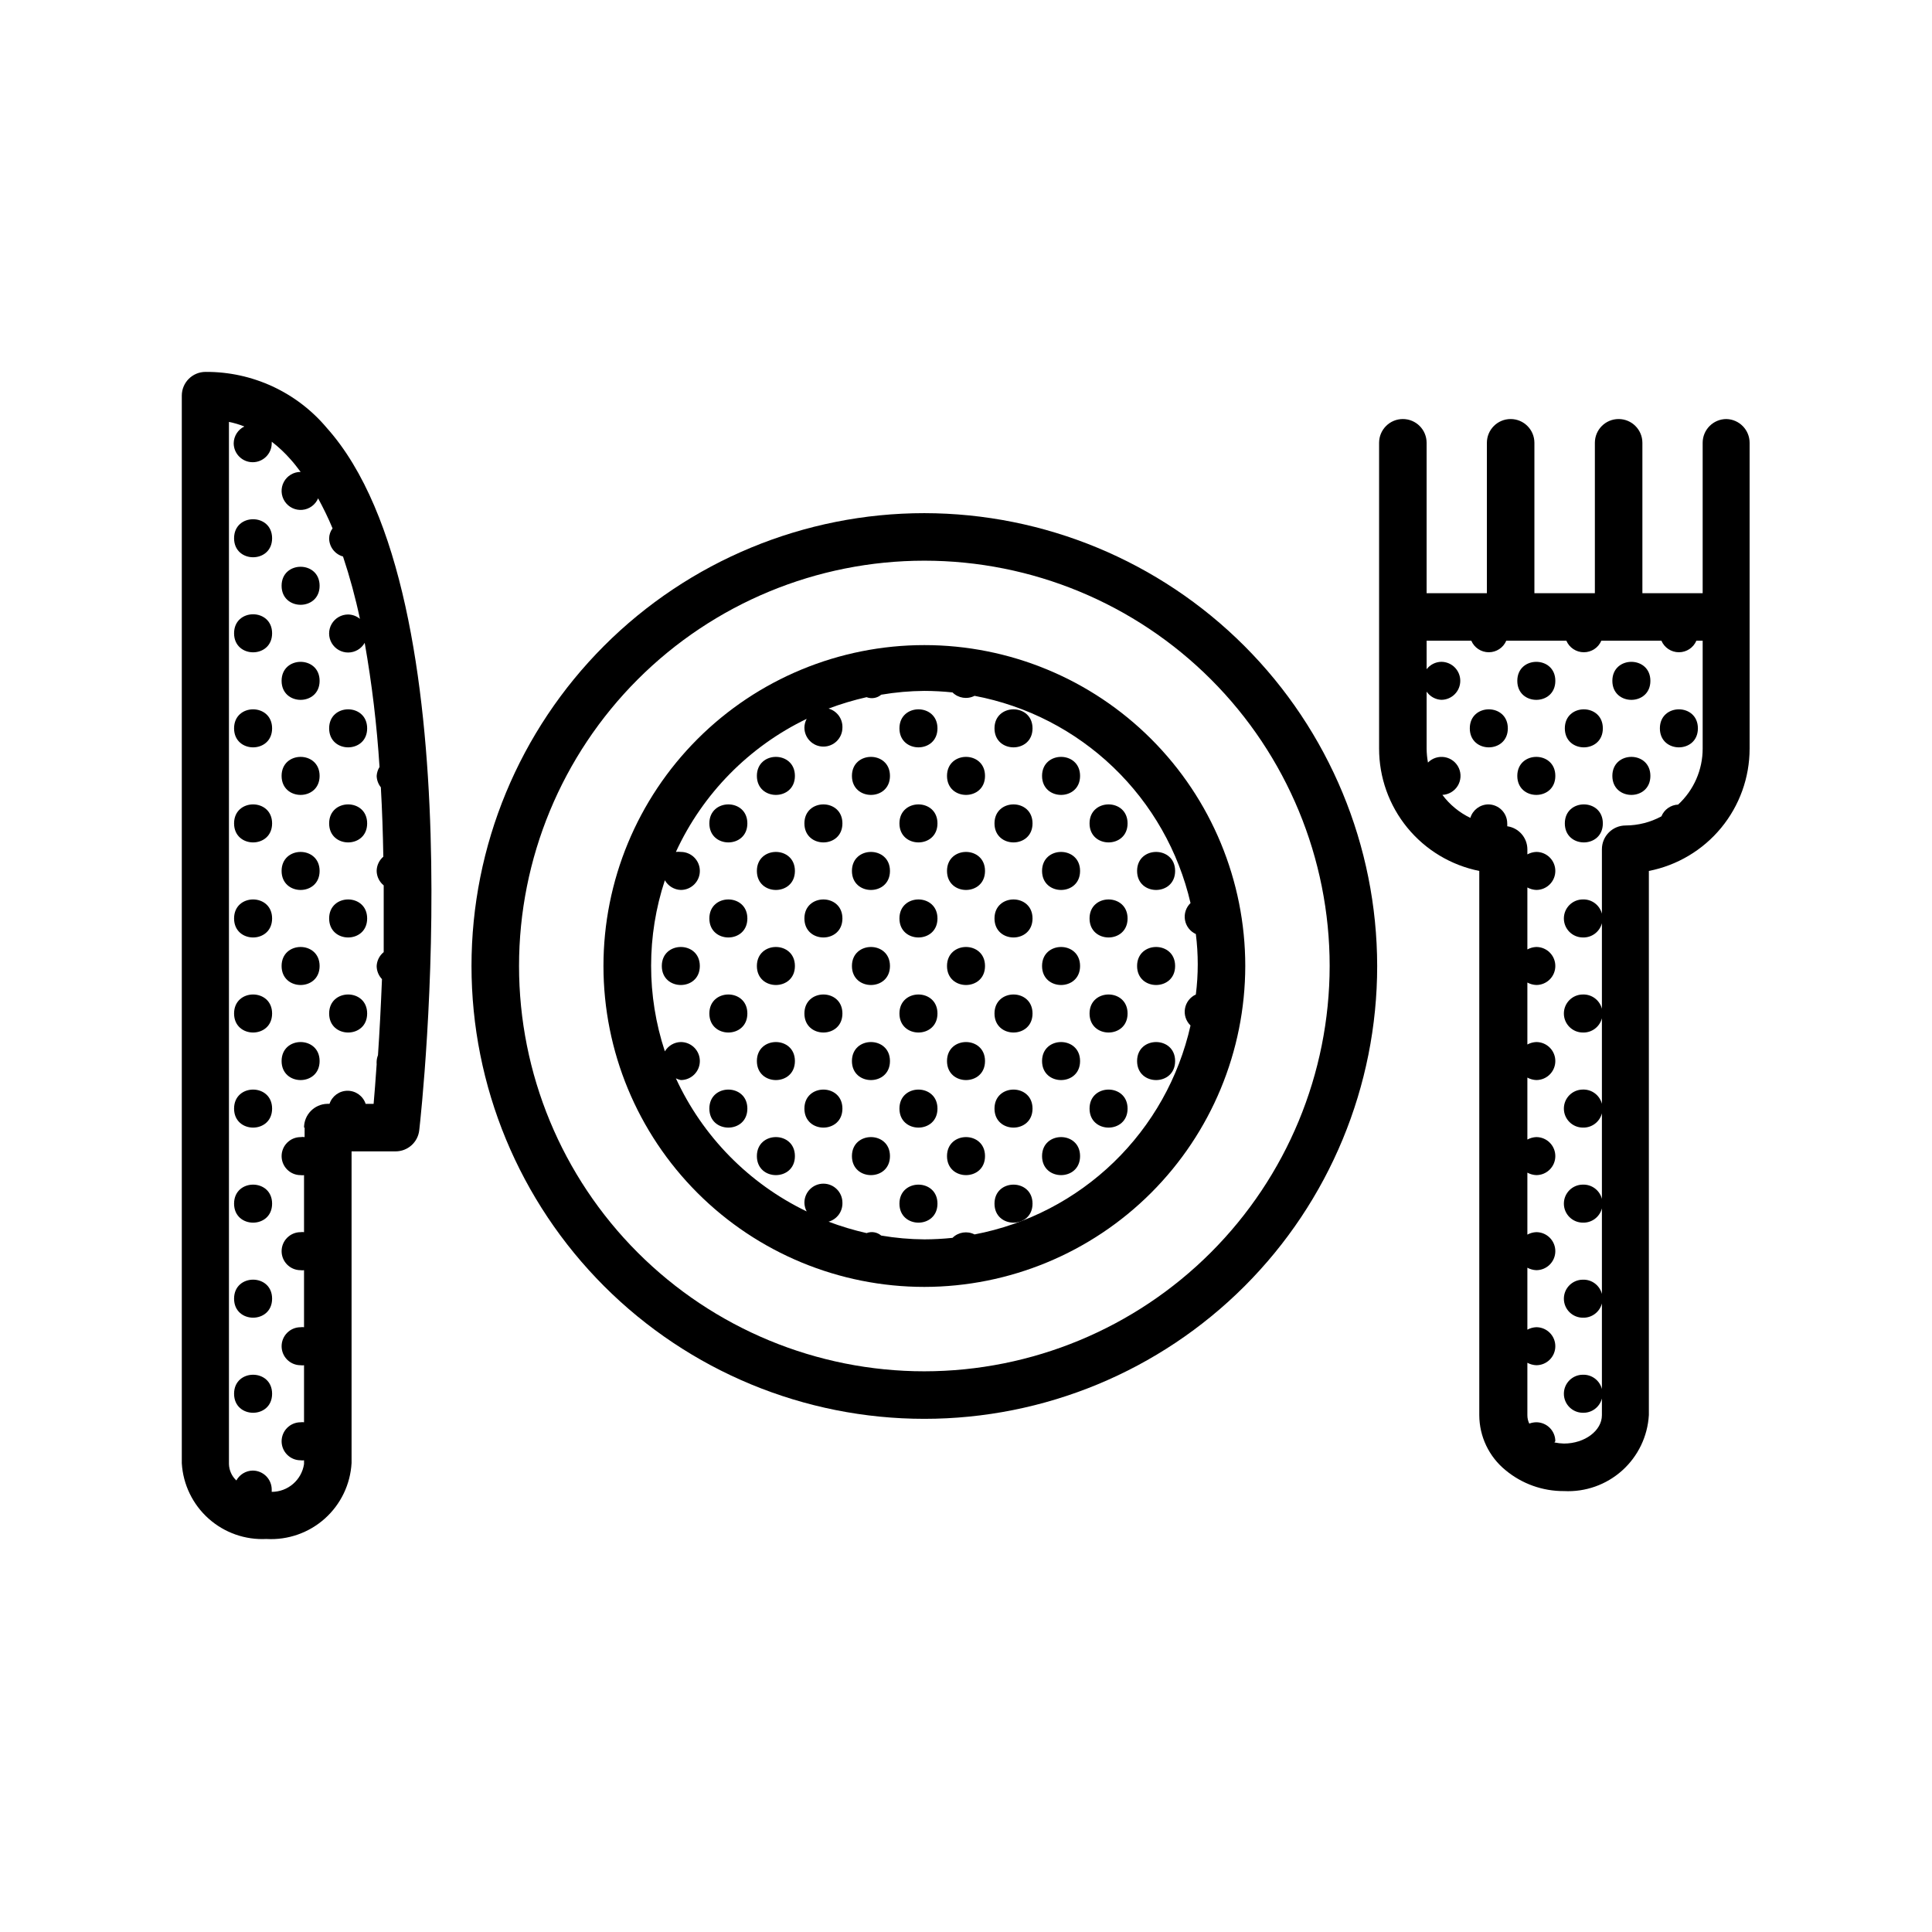
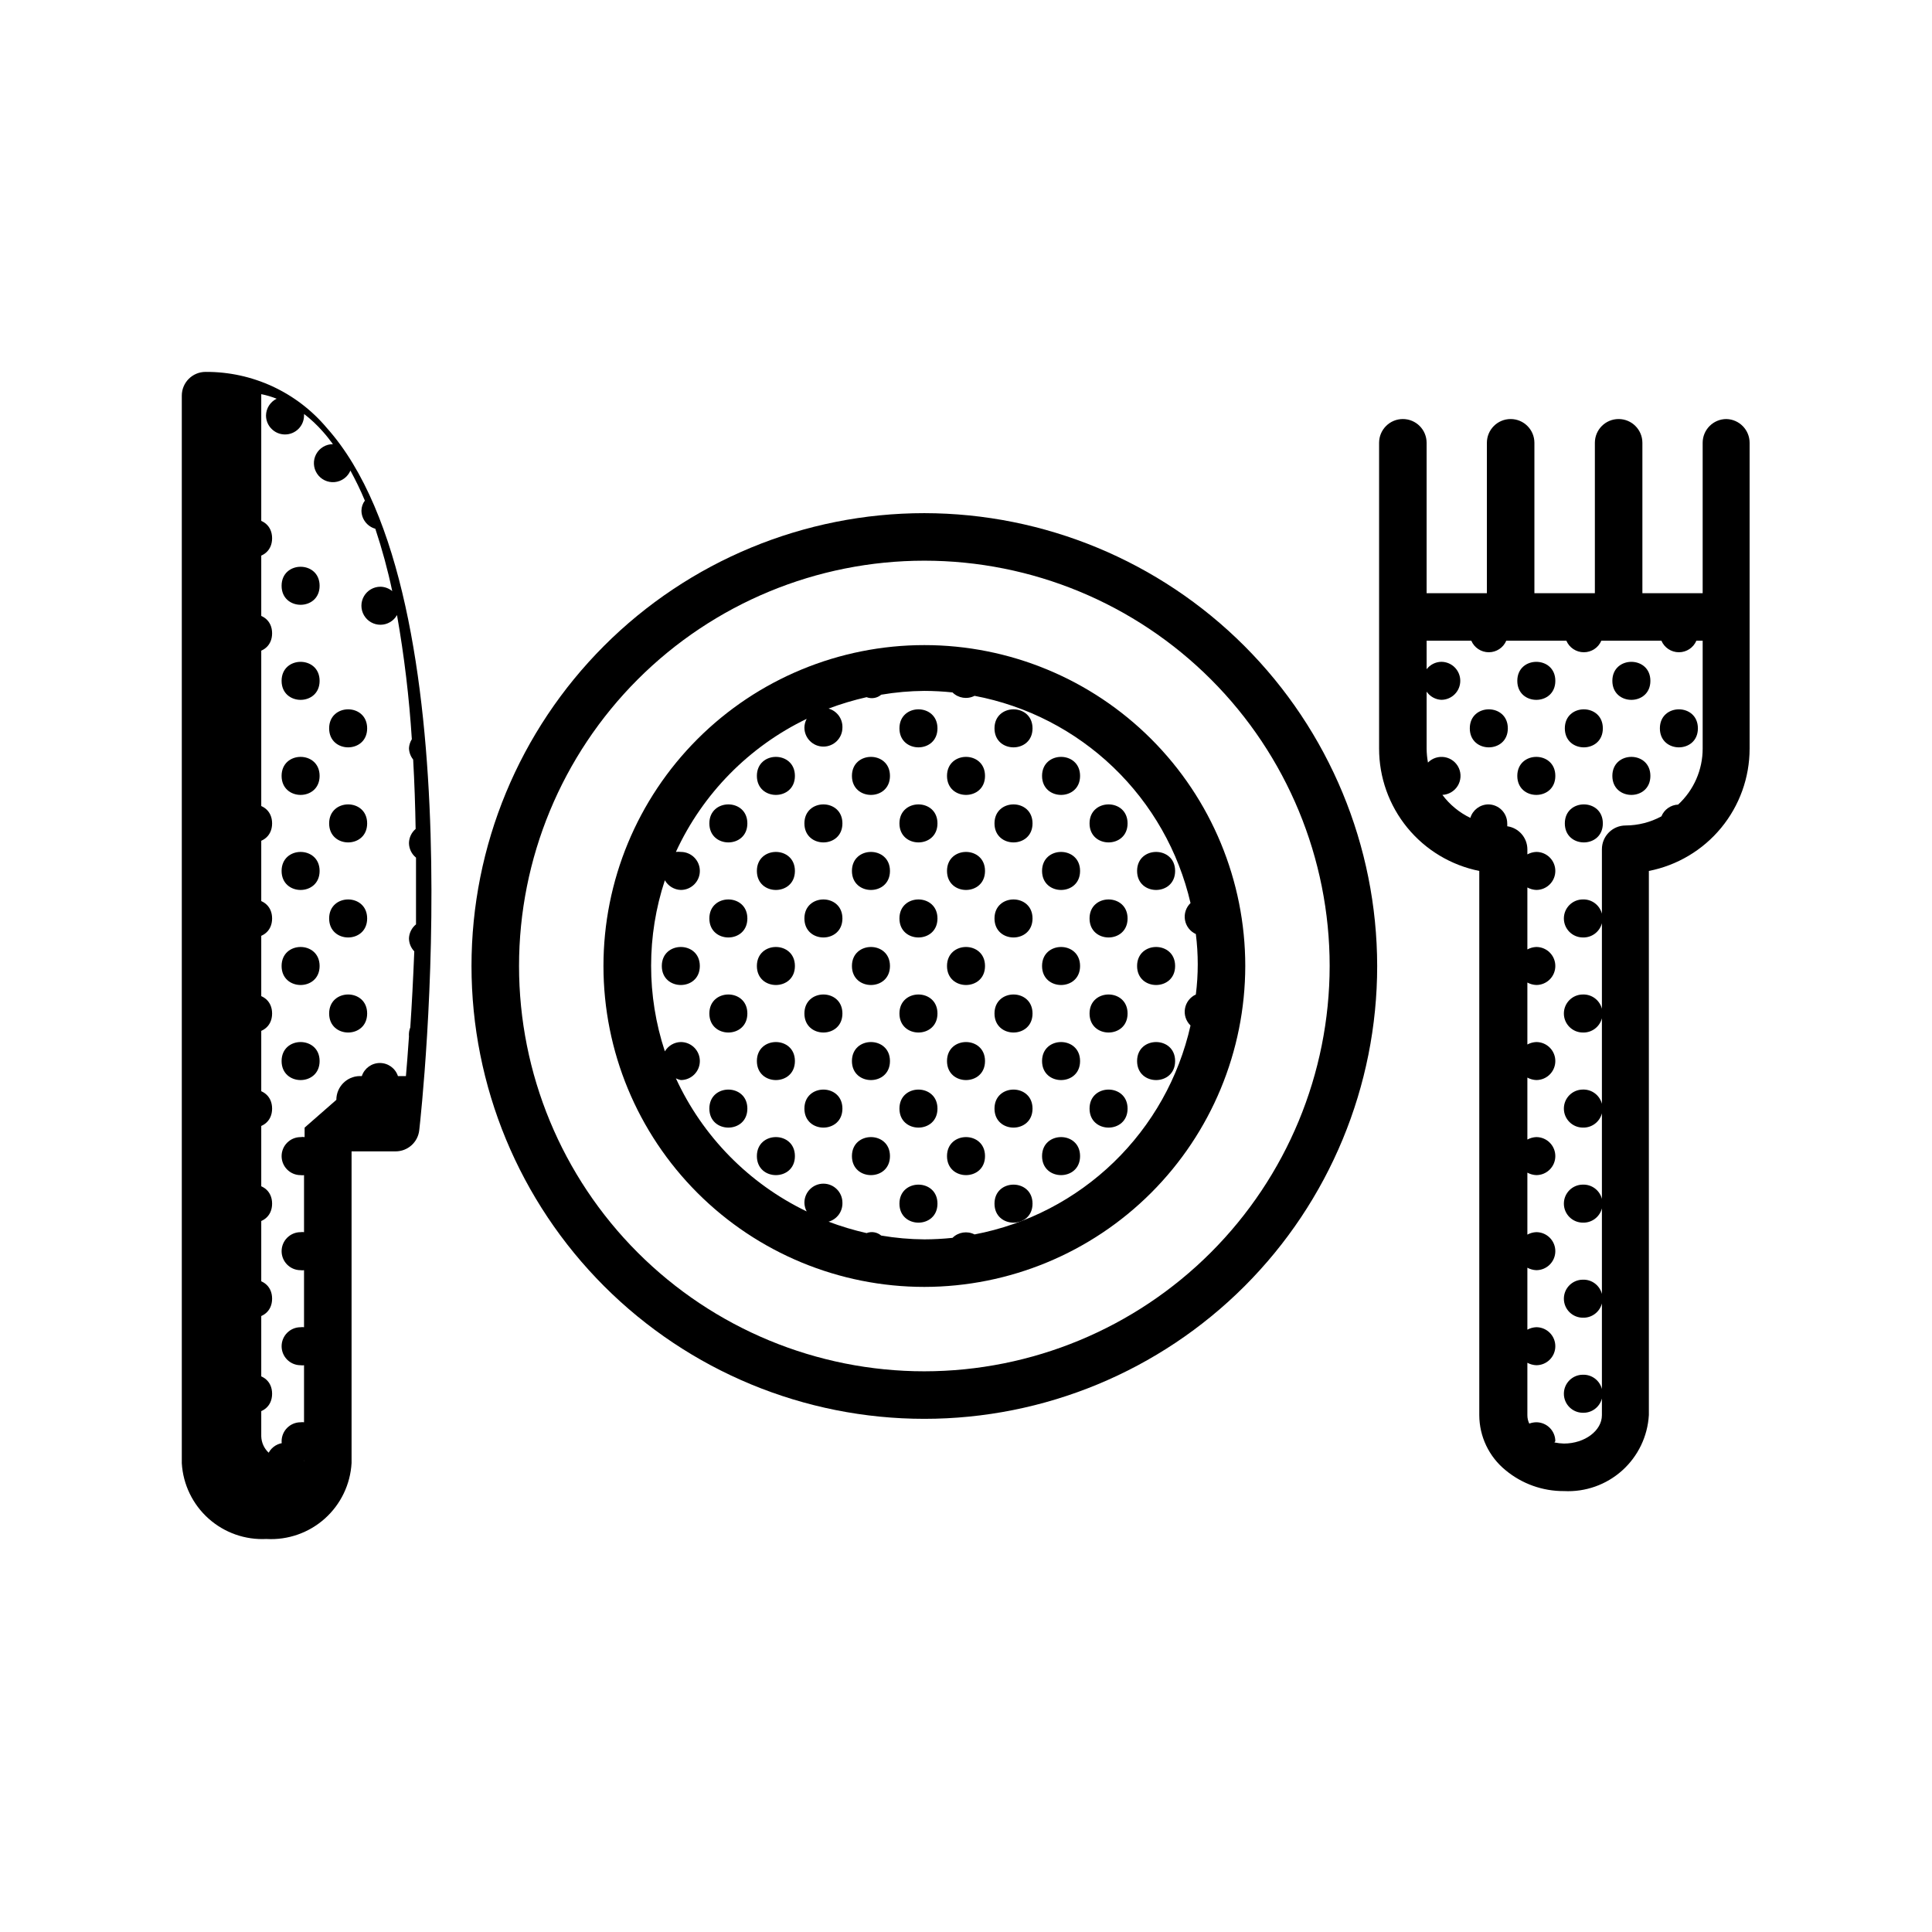
<svg xmlns="http://www.w3.org/2000/svg" fill="#000000" width="800px" height="800px" version="1.1" viewBox="144 144 512 512">
  <g>
    <path d="m388.96 279.99c-31.828 0-62.352 12.641-84.859 35.148-22.504 22.504-35.148 53.031-35.148 84.859s12.645 62.352 35.148 84.855c22.508 22.508 53.031 35.152 84.859 35.152s62.352-12.645 84.859-35.152c22.504-22.504 35.148-53.027 35.148-84.855-0.039-31.816-12.695-62.316-35.195-84.816-22.496-22.496-52.996-35.152-84.812-35.191zm0 227.42c-28.488 0-55.809-11.316-75.953-31.461-20.141-20.141-31.457-47.465-31.457-75.949 0-28.488 11.316-55.809 31.457-75.953 20.145-20.145 47.465-31.461 75.953-31.461 28.488 0 55.809 11.316 75.953 31.461s31.461 47.465 31.461 75.953c-0.027 28.477-11.352 55.781-31.492 75.922-20.137 20.137-47.441 31.461-75.922 31.488z" />
    <path d="m455.42 400c0 6.715-10.078 6.715-10.078 0 0-6.719 10.078-6.719 10.078 0" />
    <path d="m455.42 425.19c0 6.719-10.078 6.719-10.078 0 0-6.715 10.078-6.715 10.078 0" />
    <path d="m442.82 362.21c0 6.719-10.078 6.719-10.078 0 0-6.715 10.078-6.715 10.078 0" />
    <path d="m430.23 374.81c0 6.719-10.074 6.719-10.074 0s10.074-6.719 10.074 0" />
    <path d="m442.82 387.4c0 6.719-10.078 6.719-10.078 0 0-6.715 10.078-6.715 10.078 0" />
    <path d="m430.23 400c0 6.715-10.074 6.715-10.074 0 0-6.719 10.074-6.719 10.074 0" />
    <path d="m455.42 374.81c0 6.719-10.078 6.719-10.078 0s10.078-6.719 10.078 0" />
    <path d="m442.82 412.59c0 6.719-10.078 6.719-10.078 0s10.078-6.719 10.078 0" />
    <path d="m442.82 437.79c0 6.715-10.078 6.715-10.078 0 0-6.719 10.078-6.719 10.078 0" />
    <path d="m430.23 450.38c0 6.719-10.074 6.719-10.074 0s10.074-6.719 10.074 0" />
    <path d="m417.63 337.02c0 6.715-10.078 6.715-10.078 0 0-6.719 10.078-6.719 10.078 0" />
    <path d="m417.63 362.21c0 6.719-10.078 6.719-10.078 0 0-6.715 10.078-6.715 10.078 0" />
    <path d="m405.04 374.81c0 6.719-10.074 6.719-10.074 0s10.074-6.719 10.074 0" />
    <path d="m430.23 349.62c0 6.719-10.074 6.719-10.074 0s10.074-6.719 10.074 0" />
    <path d="m417.63 387.4c0 6.719-10.078 6.719-10.078 0 0-6.715 10.078-6.715 10.078 0" />
    <path d="m405.04 400c0 6.715-10.074 6.715-10.074 0 0-6.719 10.074-6.719 10.074 0" />
    <path d="m417.63 412.59c0 6.719-10.078 6.719-10.078 0s10.078-6.719 10.078 0" />
    <path d="m417.63 437.79c0 6.715-10.078 6.715-10.078 0 0-6.719 10.078-6.719 10.078 0" />
    <path d="m405.04 450.38c0 6.719-10.074 6.719-10.074 0s10.074-6.719 10.074 0" />
    <path d="m430.23 425.19c0 6.719-10.074 6.719-10.074 0 0-6.715 10.074-6.715 10.074 0" />
    <path d="m417.63 462.98c0 6.715-10.078 6.715-10.078 0 0-6.719 10.078-6.719 10.078 0" />
    <path d="m392.44 337.02c0 6.715-10.078 6.715-10.078 0 0-6.719 10.078-6.719 10.078 0" />
    <path d="m392.44 362.21c0 6.719-10.078 6.719-10.078 0 0-6.715 10.078-6.715 10.078 0" />
    <path d="m405.04 349.62c0 6.719-10.074 6.719-10.074 0s10.074-6.719 10.074 0" />
    <path d="m392.44 387.4c0 6.719-10.078 6.719-10.078 0 0-6.715 10.078-6.715 10.078 0" />
    <path d="m392.44 412.59c0 6.719-10.078 6.719-10.078 0s10.078-6.719 10.078 0" />
    <path d="m392.44 437.79c0 6.715-10.078 6.715-10.078 0 0-6.719 10.078-6.719 10.078 0" />
    <path d="m379.85 450.38c0 6.719-10.078 6.719-10.078 0s10.078-6.719 10.078 0" />
    <path d="m405.04 425.19c0 6.719-10.074 6.719-10.074 0 0-6.715 10.074-6.715 10.074 0" />
    <path d="m392.44 462.98c0 6.715-10.078 6.715-10.078 0 0-6.719 10.078-6.719 10.078 0" />
    <path d="m367.25 362.21c0 6.719-10.074 6.719-10.074 0 0-6.715 10.074-6.715 10.074 0" />
    <path d="m379.85 349.62c0 6.719-10.078 6.719-10.078 0s10.078-6.719 10.078 0" />
    <path d="m367.25 387.4c0 6.719-10.074 6.719-10.074 0 0-6.715 10.074-6.715 10.074 0" />
    <path d="m354.66 400c0 6.715-10.078 6.715-10.078 0 0-6.719 10.078-6.719 10.078 0" />
    <path d="m379.85 374.81c0 6.719-10.078 6.719-10.078 0s10.078-6.719 10.078 0" />
    <path d="m367.25 412.59c0 6.719-10.074 6.719-10.074 0s10.074-6.719 10.074 0" />
    <path d="m379.85 400c0 6.715-10.078 6.715-10.078 0 0-6.719 10.078-6.719 10.078 0" />
    <path d="m367.25 437.79c0 6.715-10.074 6.715-10.074 0 0-6.719 10.074-6.719 10.074 0" />
    <path d="m354.66 450.38c0 6.719-10.078 6.719-10.078 0s10.078-6.719 10.078 0" />
    <path d="m379.85 425.19c0 6.719-10.078 6.719-10.078 0 0-6.715 10.078-6.715 10.078 0" />
    <path d="m342.06 362.21c0 6.719-10.074 6.719-10.074 0 0-6.715 10.074-6.715 10.074 0" />
    <path d="m354.66 349.62c0 6.719-10.078 6.719-10.078 0s10.078-6.719 10.078 0" />
    <path d="m342.06 387.4c0 6.719-10.074 6.719-10.074 0 0-6.715 10.074-6.715 10.074 0" />
    <path d="m329.46 400c0 6.715-10.074 6.715-10.074 0 0-6.719 10.074-6.719 10.074 0" />
    <path d="m354.66 374.81c0 6.719-10.078 6.719-10.078 0s10.078-6.719 10.078 0" />
    <path d="m342.06 412.59c0 6.719-10.074 6.719-10.074 0s10.074-6.719 10.074 0" />
    <path d="m342.06 437.79c0 6.715-10.074 6.715-10.074 0 0-6.719 10.074-6.719 10.074 0" />
    <path d="m354.66 425.19c0 6.719-10.078 6.719-10.078 0 0-6.715 10.078-6.715 10.078 0" />
    <path d="m474.01 400c0-22.555-8.961-44.188-24.91-60.137-15.945-15.949-37.578-24.906-60.133-24.906-22.555 0-44.188 8.957-60.133 24.906-15.949 15.949-24.91 37.582-24.91 60.137s8.961 44.184 24.91 60.133c15.945 15.949 37.578 24.91 60.133 24.91 22.547-0.027 44.164-8.996 60.105-24.938 15.941-15.945 24.91-37.559 24.938-60.105zm-71.742 71.137c-1.938-0.992-4.297-0.629-5.844 0.906-2.477 0.262-4.965 0.395-7.457 0.402-3.832-0.027-7.656-0.363-11.438-1.008-1.07-0.914-2.562-1.168-3.879-0.652-3.422-0.777-6.789-1.789-10.074-3.023 2.242-0.629 3.762-2.711 3.676-5.039 0-2.781-2.254-5.039-5.039-5.039-2.781 0-5.035 2.258-5.035 5.039 0.012 0.809 0.219 1.605 0.602 2.316-15.297-7.371-27.555-19.84-34.66-35.266 0.414 0.207 0.855 0.359 1.309 0.453 2.785 0 5.039-2.254 5.039-5.039 0-2.781-2.254-5.035-5.039-5.035-1.742 0.035-3.344 0.969-4.231 2.469-4.859-14.727-4.859-30.621 0-45.344 0.863 1.539 2.469 2.512 4.231 2.57 2.785 0 5.039-2.258 5.039-5.039s-2.254-5.039-5.039-5.039c-0.434-0.051-0.875-0.051-1.309 0 7.106-15.426 19.363-27.895 34.66-35.266-0.383 0.711-0.59 1.508-0.602 2.316 0 2.781 2.254 5.039 5.035 5.039 2.785 0 5.039-2.258 5.039-5.039 0.086-2.328-1.434-4.41-3.676-5.039 3.285-1.234 6.652-2.242 10.074-3.019 1.316 0.512 2.809 0.262 3.879-0.656 3.781-0.645 7.606-0.98 11.438-1.008 2.492 0.008 4.981 0.141 7.457 0.402 1.547 1.535 3.906 1.898 5.844 0.906 13.84 2.609 26.621 9.191 36.785 18.945 10.164 9.75 17.27 22.25 20.449 35.973-1.203 1.156-1.754 2.832-1.469 4.477 0.281 1.645 1.359 3.043 2.879 3.734 0.672 5.32 0.672 10.703 0 16.02-1.52 0.691-2.598 2.09-2.879 3.734-0.285 1.645 0.266 3.32 1.469 4.481-3.102 13.805-10.172 26.398-20.344 36.238-10.168 9.836-22.992 16.484-36.891 19.129z" />
    <path d="m241.3 337.02c0 6.715-10.074 6.715-10.074 0 0-6.719 10.074-6.719 10.074 0" />
    <path d="m241.3 362.21c0 6.719-10.074 6.719-10.074 0 0-6.715 10.074-6.715 10.074 0" />
    <path d="m241.3 387.4c0 6.719-10.074 6.719-10.074 0 0-6.715 10.074-6.715 10.074 0" />
    <path d="m241.3 412.59c0 6.719-10.074 6.719-10.074 0s10.074-6.719 10.074 0" />
    <path d="m228.7 425.19c0 6.719-10.074 6.719-10.074 0 0-6.715 10.074-6.715 10.074 0" />
    <path d="m216.11 286.64c0 6.719-10.078 6.719-10.078 0 0-6.715 10.078-6.715 10.078 0" />
    <path d="m216.11 311.83c0 6.719-10.078 6.719-10.078 0s10.078-6.719 10.078 0" />
    <path d="m228.7 299.24c0 6.715-10.074 6.715-10.074 0 0-6.719 10.074-6.719 10.074 0" />
-     <path d="m216.11 337.02c0 6.715-10.078 6.715-10.078 0 0-6.719 10.078-6.719 10.078 0" />
    <path d="m228.7 324.43c0 6.719-10.074 6.719-10.074 0 0-6.715 10.074-6.715 10.074 0" />
    <path d="m216.11 362.21c0 6.719-10.078 6.719-10.078 0 0-6.715 10.078-6.715 10.078 0" />
    <path d="m228.7 349.62c0 6.719-10.074 6.719-10.074 0s10.074-6.719 10.074 0" />
    <path d="m216.11 387.4c0 6.719-10.078 6.719-10.078 0 0-6.715 10.078-6.715 10.078 0" />
    <path d="m228.7 374.81c0 6.719-10.074 6.719-10.074 0s10.074-6.719 10.074 0" />
    <path d="m216.11 412.59c0 6.719-10.078 6.719-10.078 0s10.078-6.719 10.078 0" />
    <path d="m228.7 400c0 6.715-10.074 6.715-10.074 0 0-6.719 10.074-6.719 10.074 0" />
    <path d="m216.11 437.79c0 6.715-10.078 6.715-10.078 0 0-6.719 10.078-6.719 10.078 0" />
    <path d="m216.11 462.98c0 6.715-10.078 6.715-10.078 0 0-6.719 10.078-6.719 10.078 0" />
    <path d="m216.11 488.16c0 6.719-10.078 6.719-10.078 0 0-6.715 10.078-6.715 10.078 0" />
    <path d="m216.11 513.36c0 6.719-10.078 6.719-10.078 0s10.078-6.719 10.078 0" />
-     <path d="m214.65 551.85c5.656 0.316 11.211-1.633 15.434-5.41 4.227-3.781 6.773-9.082 7.086-14.742v-82.574h11.688c3.203-0.008 5.891-2.414 6.246-5.594 0.656-5.742 15.516-141.37-24.484-186.11-7.965-9.496-19.75-14.941-32.141-14.863-3.481 0-6.301 2.82-6.301 6.297v282.94c0.34 5.629 2.891 10.902 7.102 14.656 4.211 3.758 9.734 5.695 15.371 5.394zm10.078-109.02-0.004 2.516c-0.348-0.062-0.707-0.062-1.059 0-2.781 0-5.035 2.258-5.035 5.039s2.254 5.039 5.035 5.039c0.301 0.047 0.609 0.047 0.906 0v15.113c-0.297-0.047-0.605-0.047-0.906 0-2.781 0-5.035 2.258-5.035 5.039s2.254 5.039 5.035 5.039c0.301 0.047 0.609 0.047 0.906 0v15.113c-0.297-0.047-0.605-0.047-0.906 0-2.781 0-5.035 2.254-5.035 5.039 0 2.781 2.254 5.035 5.035 5.035 0.301 0.051 0.609 0.051 0.906 0v15.117c-0.297-0.047-0.605-0.047-0.906 0-2.781 0-5.035 2.254-5.035 5.035 0 2.785 2.254 5.039 5.035 5.039 0.301 0.047 0.609 0.047 0.906 0v1.008c-0.645 4.231-4.285 7.356-8.562 7.356v-0.605c0-1.336-0.531-2.617-1.477-3.562-0.945-0.941-2.227-1.473-3.562-1.473-1.809 0.031-3.465 1.031-4.332 2.617-1.207-1.125-1.914-2.684-1.965-4.332v-276.19c1.395 0.277 2.758 0.684 4.082 1.207-1.699 0.832-2.789 2.547-2.824 4.434 0 2.785 2.258 5.039 5.039 5.039s5.039-2.254 5.039-5.039c0.023-0.133 0.023-0.27 0-0.402 1.828 1.41 3.516 2.996 5.039 4.738 0.906 1.008 1.762 2.117 2.621 3.273h-0.004c-1.855 0-3.562 1.016-4.441 2.652-0.879 1.633-0.785 3.617 0.238 5.168 1.023 1.547 2.816 2.406 4.664 2.234s3.453-1.344 4.176-3.051c1.359 2.519 2.621 5.039 3.828 7.961-0.582 0.766-0.898 1.703-0.906 2.668 0.027 2.234 1.527 4.184 3.676 4.785 1.805 5.422 3.305 10.938 4.484 16.527-0.879-0.73-1.98-1.141-3.121-1.16-1.809-0.004-3.477 0.961-4.379 2.527-0.898 1.562-0.891 3.492 0.02 5.051s2.586 2.512 4.391 2.5c1.805-0.016 3.465-0.996 4.352-2.57 1.918 10.883 3.231 21.867 3.93 32.898-0.445 0.715-0.707 1.527-0.758 2.367 0.031 1.102 0.418 2.164 1.109 3.023 0.352 6.195 0.555 12.344 0.656 18.391-1.105 0.945-1.75 2.32-1.766 3.777 0.027 1.488 0.707 2.891 1.867 3.828v17.684c-1.121 0.902-1.797 2.242-1.867 3.68 0.008 1.297 0.512 2.539 1.41 3.477-0.301 7.457-0.656 14.207-1.059 20.152h0.004c-0.203 0.496-0.32 1.023-0.355 1.559-0.023 0.285-0.023 0.574 0 0.859-0.301 4.231-0.555 7.809-0.805 10.48h-2.117v-0.004c-0.68-2.066-2.609-3.465-4.785-3.465s-4.106 1.398-4.785 3.465h-0.605c-3.418 0.082-6.148 2.879-6.148 6.301z" />
+     <path d="m214.65 551.85c5.656 0.316 11.211-1.633 15.434-5.41 4.227-3.781 6.773-9.082 7.086-14.742v-82.574h11.688c3.203-0.008 5.891-2.414 6.246-5.594 0.656-5.742 15.516-141.37-24.484-186.11-7.965-9.496-19.75-14.941-32.141-14.863-3.481 0-6.301 2.82-6.301 6.297v282.94c0.34 5.629 2.891 10.902 7.102 14.656 4.211 3.758 9.734 5.695 15.371 5.394zm10.078-109.02-0.004 2.516c-0.348-0.062-0.707-0.062-1.059 0-2.781 0-5.035 2.258-5.035 5.039s2.254 5.039 5.035 5.039c0.301 0.047 0.609 0.047 0.906 0v15.113c-0.297-0.047-0.605-0.047-0.906 0-2.781 0-5.035 2.258-5.035 5.039s2.254 5.039 5.035 5.039c0.301 0.047 0.609 0.047 0.906 0v15.113c-0.297-0.047-0.605-0.047-0.906 0-2.781 0-5.035 2.254-5.035 5.039 0 2.781 2.254 5.035 5.035 5.035 0.301 0.051 0.609 0.051 0.906 0v15.117c-0.297-0.047-0.605-0.047-0.906 0-2.781 0-5.035 2.254-5.035 5.035 0 2.785 2.254 5.039 5.035 5.039 0.301 0.047 0.609 0.047 0.906 0v1.008v-0.605c0-1.336-0.531-2.617-1.477-3.562-0.945-0.941-2.227-1.473-3.562-1.473-1.809 0.031-3.465 1.031-4.332 2.617-1.207-1.125-1.914-2.684-1.965-4.332v-276.19c1.395 0.277 2.758 0.684 4.082 1.207-1.699 0.832-2.789 2.547-2.824 4.434 0 2.785 2.258 5.039 5.039 5.039s5.039-2.254 5.039-5.039c0.023-0.133 0.023-0.27 0-0.402 1.828 1.41 3.516 2.996 5.039 4.738 0.906 1.008 1.762 2.117 2.621 3.273h-0.004c-1.855 0-3.562 1.016-4.441 2.652-0.879 1.633-0.785 3.617 0.238 5.168 1.023 1.547 2.816 2.406 4.664 2.234s3.453-1.344 4.176-3.051c1.359 2.519 2.621 5.039 3.828 7.961-0.582 0.766-0.898 1.703-0.906 2.668 0.027 2.234 1.527 4.184 3.676 4.785 1.805 5.422 3.305 10.938 4.484 16.527-0.879-0.73-1.98-1.141-3.121-1.16-1.809-0.004-3.477 0.961-4.379 2.527-0.898 1.562-0.891 3.492 0.02 5.051s2.586 2.512 4.391 2.5c1.805-0.016 3.465-0.996 4.352-2.57 1.918 10.883 3.231 21.867 3.93 32.898-0.445 0.715-0.707 1.527-0.758 2.367 0.031 1.102 0.418 2.164 1.109 3.023 0.352 6.195 0.555 12.344 0.656 18.391-1.105 0.945-1.75 2.32-1.766 3.777 0.027 1.488 0.707 2.891 1.867 3.828v17.684c-1.121 0.902-1.797 2.242-1.867 3.68 0.008 1.297 0.512 2.539 1.41 3.477-0.301 7.457-0.656 14.207-1.059 20.152h0.004c-0.203 0.496-0.32 1.023-0.355 1.559-0.023 0.285-0.023 0.574 0 0.859-0.301 4.231-0.555 7.809-0.805 10.48h-2.117v-0.004c-0.68-2.066-2.609-3.465-4.785-3.465s-4.106 1.398-4.785 3.465h-0.605c-3.418 0.082-6.148 2.879-6.148 6.301z" />
    <path d="m593.96 337.02c0 6.715-10.074 6.715-10.074 0 0-6.719 10.074-6.719 10.074 0" />
    <path d="m581.37 349.62c0 6.719-10.078 6.719-10.078 0s10.078-6.719 10.078 0" />
    <path d="m568.77 337.02c0 6.715-10.074 6.715-10.074 0 0-6.719 10.074-6.719 10.074 0" />
    <path d="m556.18 349.62c0 6.719-10.078 6.719-10.078 0s10.078-6.719 10.078 0" />
    <path d="m581.37 324.43c0 6.719-10.078 6.719-10.078 0 0-6.715 10.078-6.715 10.078 0" />
    <path d="m568.77 362.21c0 6.719-10.074 6.719-10.074 0 0-6.715 10.074-6.715 10.074 0" />
    <path d="m543.59 337.02c0 6.715-10.078 6.715-10.078 0 0-6.719 10.078-6.719 10.078 0" />
    <path d="m556.18 324.43c0 6.719-10.078 6.719-10.078 0 0-6.715 10.078-6.715 10.078 0" />
    <path d="m601.52 255.05c-3.481 0-6.297 2.82-6.297 6.301v39.852h-15.973v-39.852c0-3.481-2.82-6.301-6.297-6.301-3.481 0-6.297 2.82-6.297 6.301v39.852h-16.023v-39.852c0-3.481-2.82-6.301-6.297-6.301-3.477 0-6.297 2.82-6.297 6.301v39.852h-15.973v-39.852c0-3.481-2.816-6.301-6.297-6.301-3.477 0-6.297 2.82-6.297 6.301v81.012c-0.008 7.644 2.633 15.055 7.473 20.973 4.84 5.914 11.582 9.969 19.078 11.473v144.24c0.023 5.652 2.574 10.992 6.953 14.562 4.356 3.621 9.852 5.586 15.516 5.543 5.648 0.289 11.18-1.668 15.391-5.445 4.211-3.777 6.754-9.062 7.082-14.707v-144.19c7.512-1.473 14.281-5.504 19.152-11.414 4.871-5.91 7.539-13.324 7.547-20.98v-81.062c0-3.422-2.727-6.219-6.144-6.301zm-45.344 270.9c0-1.336-0.531-2.617-1.477-3.562-0.945-0.941-2.227-1.473-3.562-1.473-0.637 0.008-1.266 0.129-1.863 0.352-0.336-0.691-0.508-1.449-0.504-2.219v-13.902c0.727 0.398 1.539 0.621 2.367 0.652 2.785 0 5.039-2.254 5.039-5.035 0-2.785-2.254-5.039-5.039-5.039-0.828 0.031-1.641 0.254-2.367 0.656v-16.426c0.727 0.398 1.539 0.625 2.367 0.656 2.785 0 5.039-2.258 5.039-5.039s-2.254-5.039-5.039-5.039c-0.828 0.031-1.641 0.258-2.367 0.656v-16.426c0.727 0.398 1.539 0.625 2.367 0.656 2.785 0 5.039-2.258 5.039-5.039s-2.254-5.039-5.039-5.039c-0.828 0.031-1.641 0.258-2.367 0.656v-16.426c0.727 0.402 1.539 0.625 2.367 0.656 2.785 0 5.039-2.254 5.039-5.039 0-2.781-2.254-5.035-5.039-5.035-0.828 0.031-1.641 0.254-2.367 0.652v-16.422c0.727 0.398 1.539 0.621 2.367 0.652 2.785 0 5.039-2.254 5.039-5.035 0-2.785-2.254-5.039-5.039-5.039-0.828 0.031-1.641 0.254-2.367 0.656v-16.426c0.727 0.398 1.539 0.625 2.367 0.656 2.785 0 5.039-2.258 5.039-5.039s-2.254-5.039-5.039-5.039c-0.828 0.031-1.641 0.258-2.367 0.656v-1.359c-0.02-3.078-2.293-5.672-5.34-6.098 0.023-0.25 0.023-0.504 0-0.758 0-1.336-0.531-2.617-1.477-3.562-0.945-0.941-2.227-1.473-3.562-1.473-2.188 0.035-4.102 1.48-4.734 3.574-2.926-1.406-5.465-3.496-7.406-6.094 1.664-0.078 3.18-0.973 4.055-2.391 0.871-1.422 0.988-3.18 0.309-4.699-0.68-1.52-2.066-2.606-3.707-2.902-1.641-0.293-3.316 0.238-4.484 1.426-0.223-1.215-0.34-2.441-0.355-3.676v-15.117c0.891 1.285 2.32 2.086 3.879 2.168 2.785 0 5.039-2.254 5.039-5.039 0-2.781-2.254-5.035-5.039-5.035-1.523 0.031-2.949 0.754-3.879 1.965v-7.559h11.84c0.793 1.859 2.617 3.062 4.637 3.062s3.844-1.203 4.633-3.062h15.922c0.793 1.859 2.617 3.062 4.637 3.062s3.844-1.203 4.633-3.062h15.922c0.789 1.859 2.613 3.062 4.633 3.062s3.844-1.203 4.637-3.062h1.664v28.566c0.008 5.644-2.348 11.035-6.5 14.863-1.961 0.086-3.691 1.305-4.434 3.121-2.91 1.574-6.164 2.402-9.473 2.418-3.477 0-6.297 2.82-6.297 6.301v17.078c-0.59-2.285-2.684-3.856-5.039-3.781-2.781 0-5.039 2.258-5.039 5.039 0 2.785 2.258 5.039 5.039 5.039 2.356 0.074 4.449-1.496 5.039-3.777v22.672c-0.59-2.285-2.684-3.856-5.039-3.781-2.781 0-5.039 2.258-5.039 5.039s2.258 5.039 5.039 5.039c2.356 0.074 4.449-1.496 5.039-3.781v22.672c-0.59-2.281-2.684-3.852-5.039-3.777-2.781 0-5.039 2.254-5.039 5.039 0 2.781 2.258 5.039 5.039 5.039 2.356 0.074 4.449-1.496 5.039-3.781v22.672c-0.59-2.281-2.684-3.852-5.039-3.777-2.781 0-5.039 2.254-5.039 5.039 0 2.781 2.258 5.035 5.039 5.035 2.356 0.074 4.449-1.496 5.039-3.777v22.672c-0.59-2.285-2.684-3.856-5.039-3.777-2.781 0-5.039 2.254-5.039 5.035 0 2.785 2.258 5.039 5.039 5.039 2.356 0.074 4.449-1.496 5.039-3.777v22.672c-0.59-2.285-2.684-3.856-5.039-3.781-2.781 0-5.039 2.258-5.039 5.039s2.258 5.039 5.039 5.039c2.356 0.074 4.449-1.496 5.039-3.781v4.434c0 4.082-4.535 7.508-10.078 7.508-0.848-0.023-1.688-0.125-2.519-0.301 0 0 0.254-0.305 0.254-0.305z" />
  </g>
</svg>